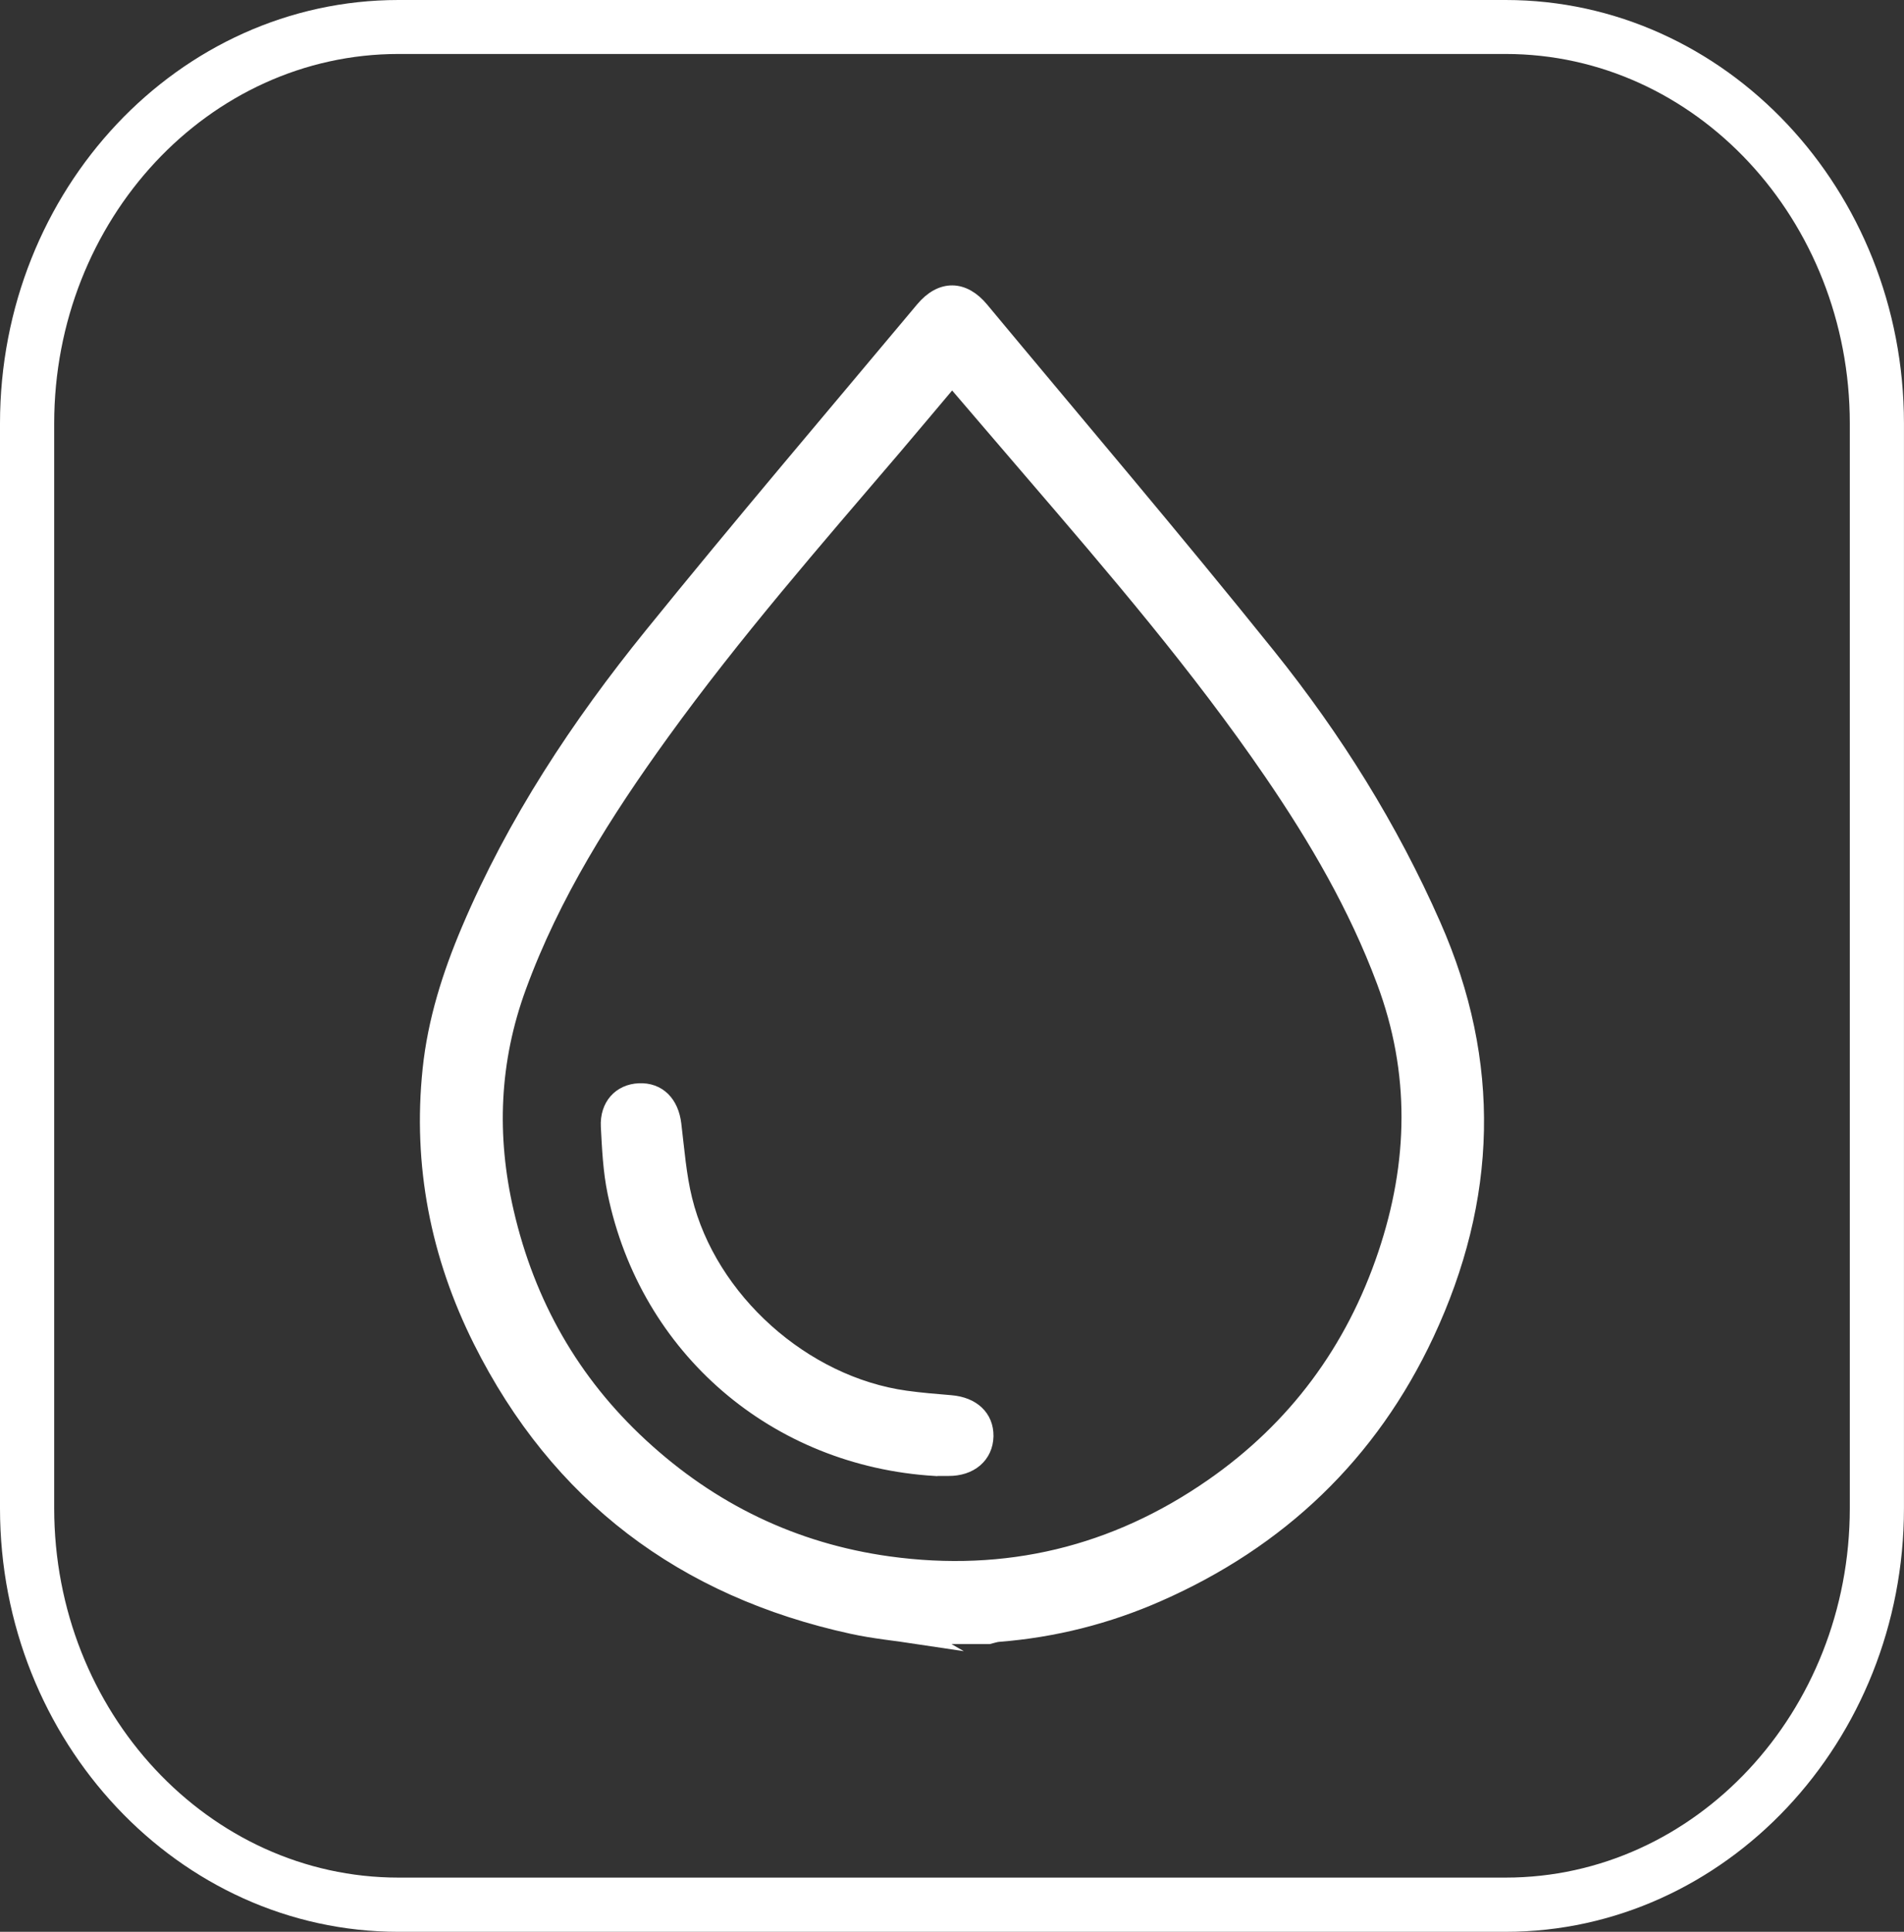
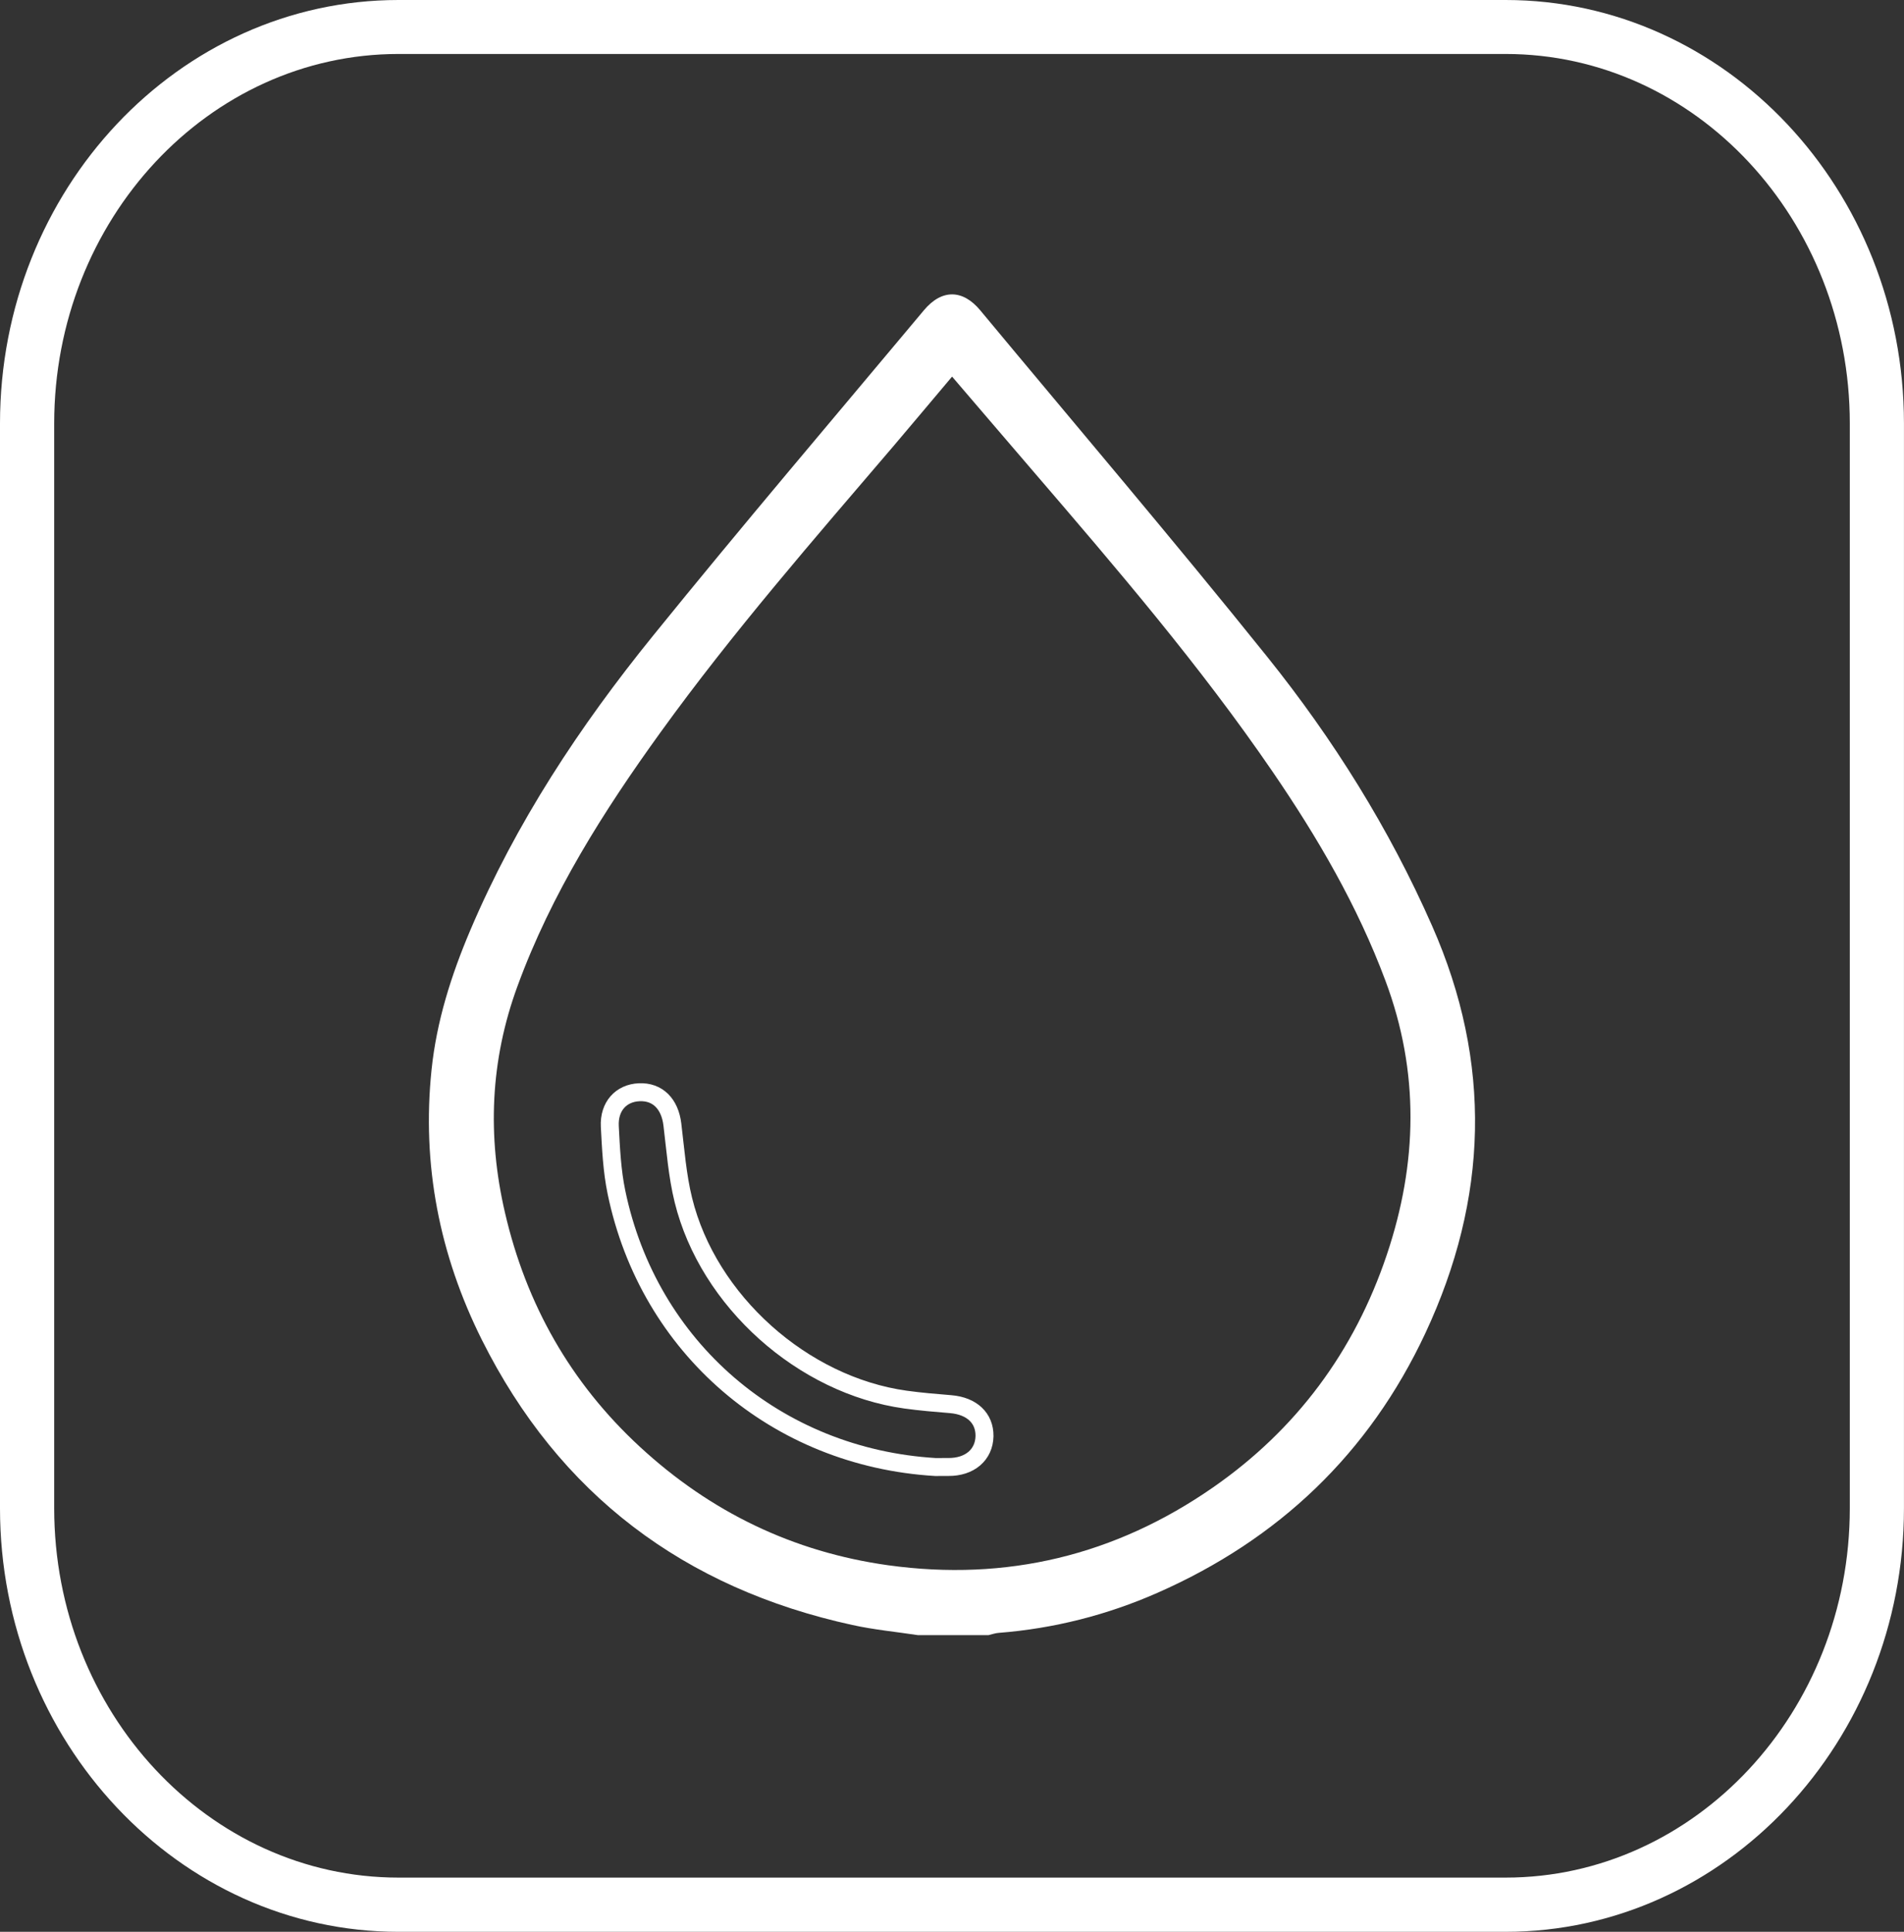
<svg xmlns="http://www.w3.org/2000/svg" id="Livello_2" data-name="Livello 2" viewBox="0 0 492.95 500">
  <rect x="0" y="0" width="492.95" height="500" fill="#333333" stroke="none" />
  <defs>
    <style>      .cls-1, .cls-2 {        fill: none;      }      .cls-2 {        stroke: #fff;        stroke-miterlimit: 10;        stroke-width: 4.65px;      }      .cls-3 {        fill: #fff;      }      .cls-4 {        clip-path: url(#clippath);      }    </style>
    <clipPath id="clippath">
      <rect class="cls-1" x="0" width="492.94" height="500" />
    </clipPath>
  </defs>
  <g id="Livello_1-2" data-name="Livello 1">
    <g class="cls-4">
      <path class="cls-3" d="M389.8,500H103.17c-56.89,0-103.17-49.25-103.17-109.64V109.62C0,49.09,46.28,0,103.17,0h286.63C446.68,0,492.94,49.09,492.94,109.62v280.74c0,60.39-46.26,109.64-103.15,109.64M103.17,13.97C54.04,13.97,14.03,56.85,14.03,109.62v280.74c0,52.74,40.01,95.61,89.14,95.61h286.63c49.15,0,89.12-42.87,89.12-95.61V109.62c0-52.78-39.97-95.65-89.12-95.65H103.17Z" />
      <path class="cls-3" d="M246.49,97.48c-5.27,6.23-10.18,12.13-15.15,17.96-20.67,24.19-41.61,48.19-60.27,74.02-14.83,20.53-28.32,41.81-37.1,65.8-7.06,19.24-7.84,38.77-3.23,58.61,5.49,23.73,17.02,44.08,34.94,60.61,18.24,16.84,39.65,27.22,64.3,30.65,30.63,4.23,58.75-2.55,84.09-20.16,21.61-15.01,36.6-35.26,44.98-60.21,7.96-23.65,8.5-47.3-.36-70.94-7.24-19.38-17.56-37.06-29.18-54.04-18.84-27.54-40.55-52.82-62.24-78.07-6.84-7.94-13.63-15.92-20.77-24.23M237.69,423.22c-5.67-.86-11.41-1.4-17-2.63-43.54-9.5-75.91-33.79-95.93-73.8-10.98-21.95-15.59-45.36-13.03-69.91,1.3-12.53,5.09-24.47,10-36.04,11.83-27.86,28.38-52.9,47.32-76.27,23.01-28.42,46.72-56.26,70.19-84.31,4.61-5.49,10.04-5.37,14.55.06,24.83,29.87,50.01,59.43,74.32,89.7,17.12,21.33,31.59,44.46,42.67,69.63,15.65,35.48,14.51,70.62-1.74,105.39-14.57,31.15-38.02,53.44-69.39,67.23-13.05,5.75-26.82,9.24-41.11,10.36-.88.06-1.72.38-2.59.58h-18.28Z" />
-       <path class="cls-2" d="M246.49,97.48c-5.27,6.23-10.18,12.13-15.15,17.96-20.67,24.19-41.61,48.19-60.27,74.02-14.83,20.53-28.32,41.81-37.1,65.8-7.06,19.24-7.84,38.77-3.23,58.61,5.49,23.73,17.02,44.08,34.94,60.61,18.24,16.84,39.65,27.22,64.3,30.65,30.63,4.23,58.75-2.55,84.09-20.16,21.61-15.01,36.6-35.26,44.98-60.21,7.96-23.65,8.5-47.3-.36-70.94-7.24-19.38-17.56-37.06-29.18-54.04-18.84-27.54-40.55-52.82-62.24-78.07-6.84-7.94-13.63-15.92-20.77-24.23ZM237.69,423.22c-5.67-.86-11.41-1.4-17-2.63-43.54-9.5-75.91-33.79-95.93-73.8-10.98-21.95-15.59-45.36-13.03-69.91,1.3-12.53,5.09-24.47,10-36.04,11.83-27.86,28.38-52.9,47.32-76.27,23.01-28.42,46.72-56.26,70.19-84.31,4.61-5.49,10.04-5.37,14.55.06,24.83,29.87,50.01,59.43,74.32,89.7,17.12,21.33,31.59,44.46,42.67,69.63,15.65,35.48,14.51,70.62-1.74,105.39-14.57,31.15-38.02,53.44-69.39,67.23-13.05,5.75-26.82,9.24-41.11,10.36-.88.06-1.72.38-2.59.58h-18.28Z" />
-       <path class="cls-3" d="M242.16,379.7c-41.09-2.47-74.22-30.85-82.56-71.12-1.16-5.57-1.42-11.34-1.72-17.04-.26-5.19,2.93-8.64,7.6-8.84,4.79-.22,7.96,3.01,8.6,8.36.8,6.55,1.28,13.21,2.85,19.56,6.43,26.12,30.93,47.95,57.51,51.63,3.87.54,7.78.86,11.69,1.18,5.47.46,8.82,3.59,8.76,8.28-.1,4.83-3.83,8.02-9.34,7.98h-3.37" />
-       <path class="cls-2" d="M242.16,379.7c-41.09-2.47-74.22-30.85-82.56-71.12-1.16-5.57-1.42-11.34-1.72-17.04-.26-5.19,2.93-8.64,7.6-8.84,4.79-.22,7.96,3.01,8.6,8.36.8,6.55,1.28,13.21,2.85,19.56,6.43,26.12,30.93,47.95,57.51,51.63,3.87.54,7.78.86,11.69,1.18,5.47.46,8.82,3.59,8.76,8.28-.1,4.83-3.83,8.02-9.34,7.98h-3.37Z" />
+       <path class="cls-2" d="M242.16,379.7c-41.09-2.47-74.22-30.85-82.56-71.12-1.16-5.57-1.42-11.34-1.72-17.04-.26-5.19,2.93-8.64,7.6-8.84,4.79-.22,7.96,3.01,8.6,8.36.8,6.55,1.28,13.21,2.85,19.56,6.43,26.12,30.93,47.95,57.51,51.63,3.87.54,7.78.86,11.69,1.18,5.47.46,8.82,3.59,8.76,8.28-.1,4.83-3.83,8.02-9.34,7.98Z" />
    </g>
  </g>
</svg>